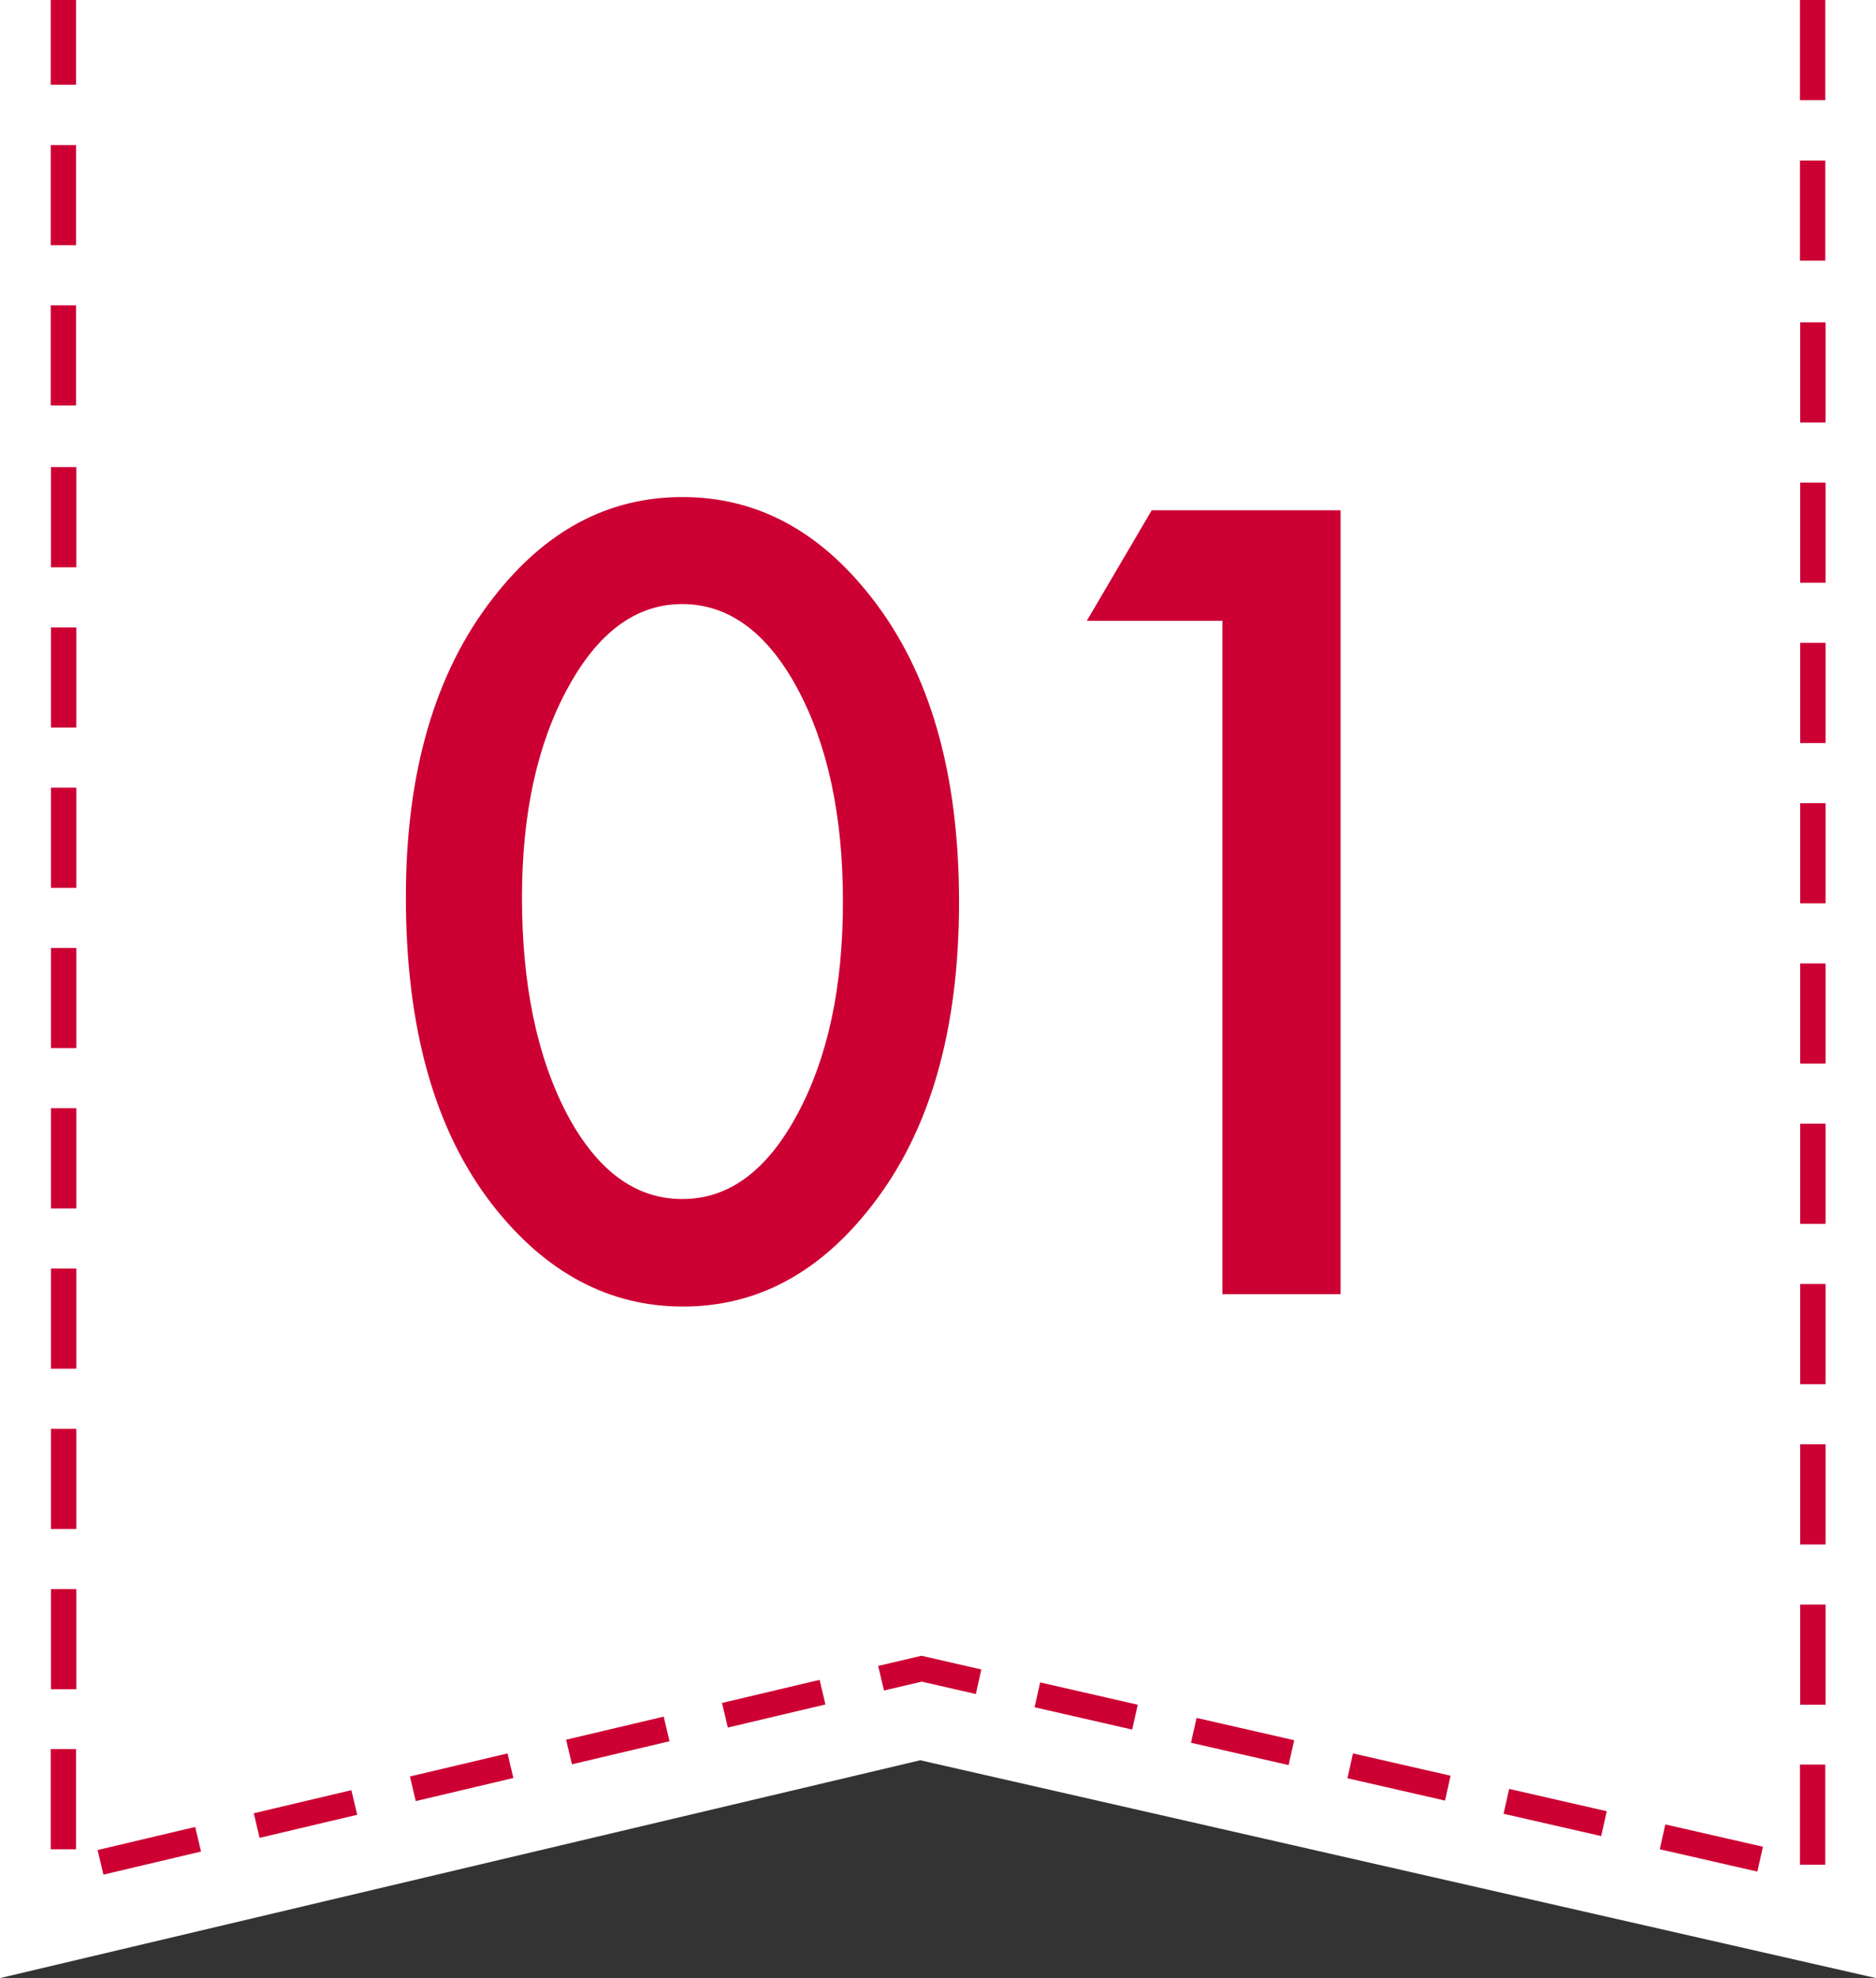
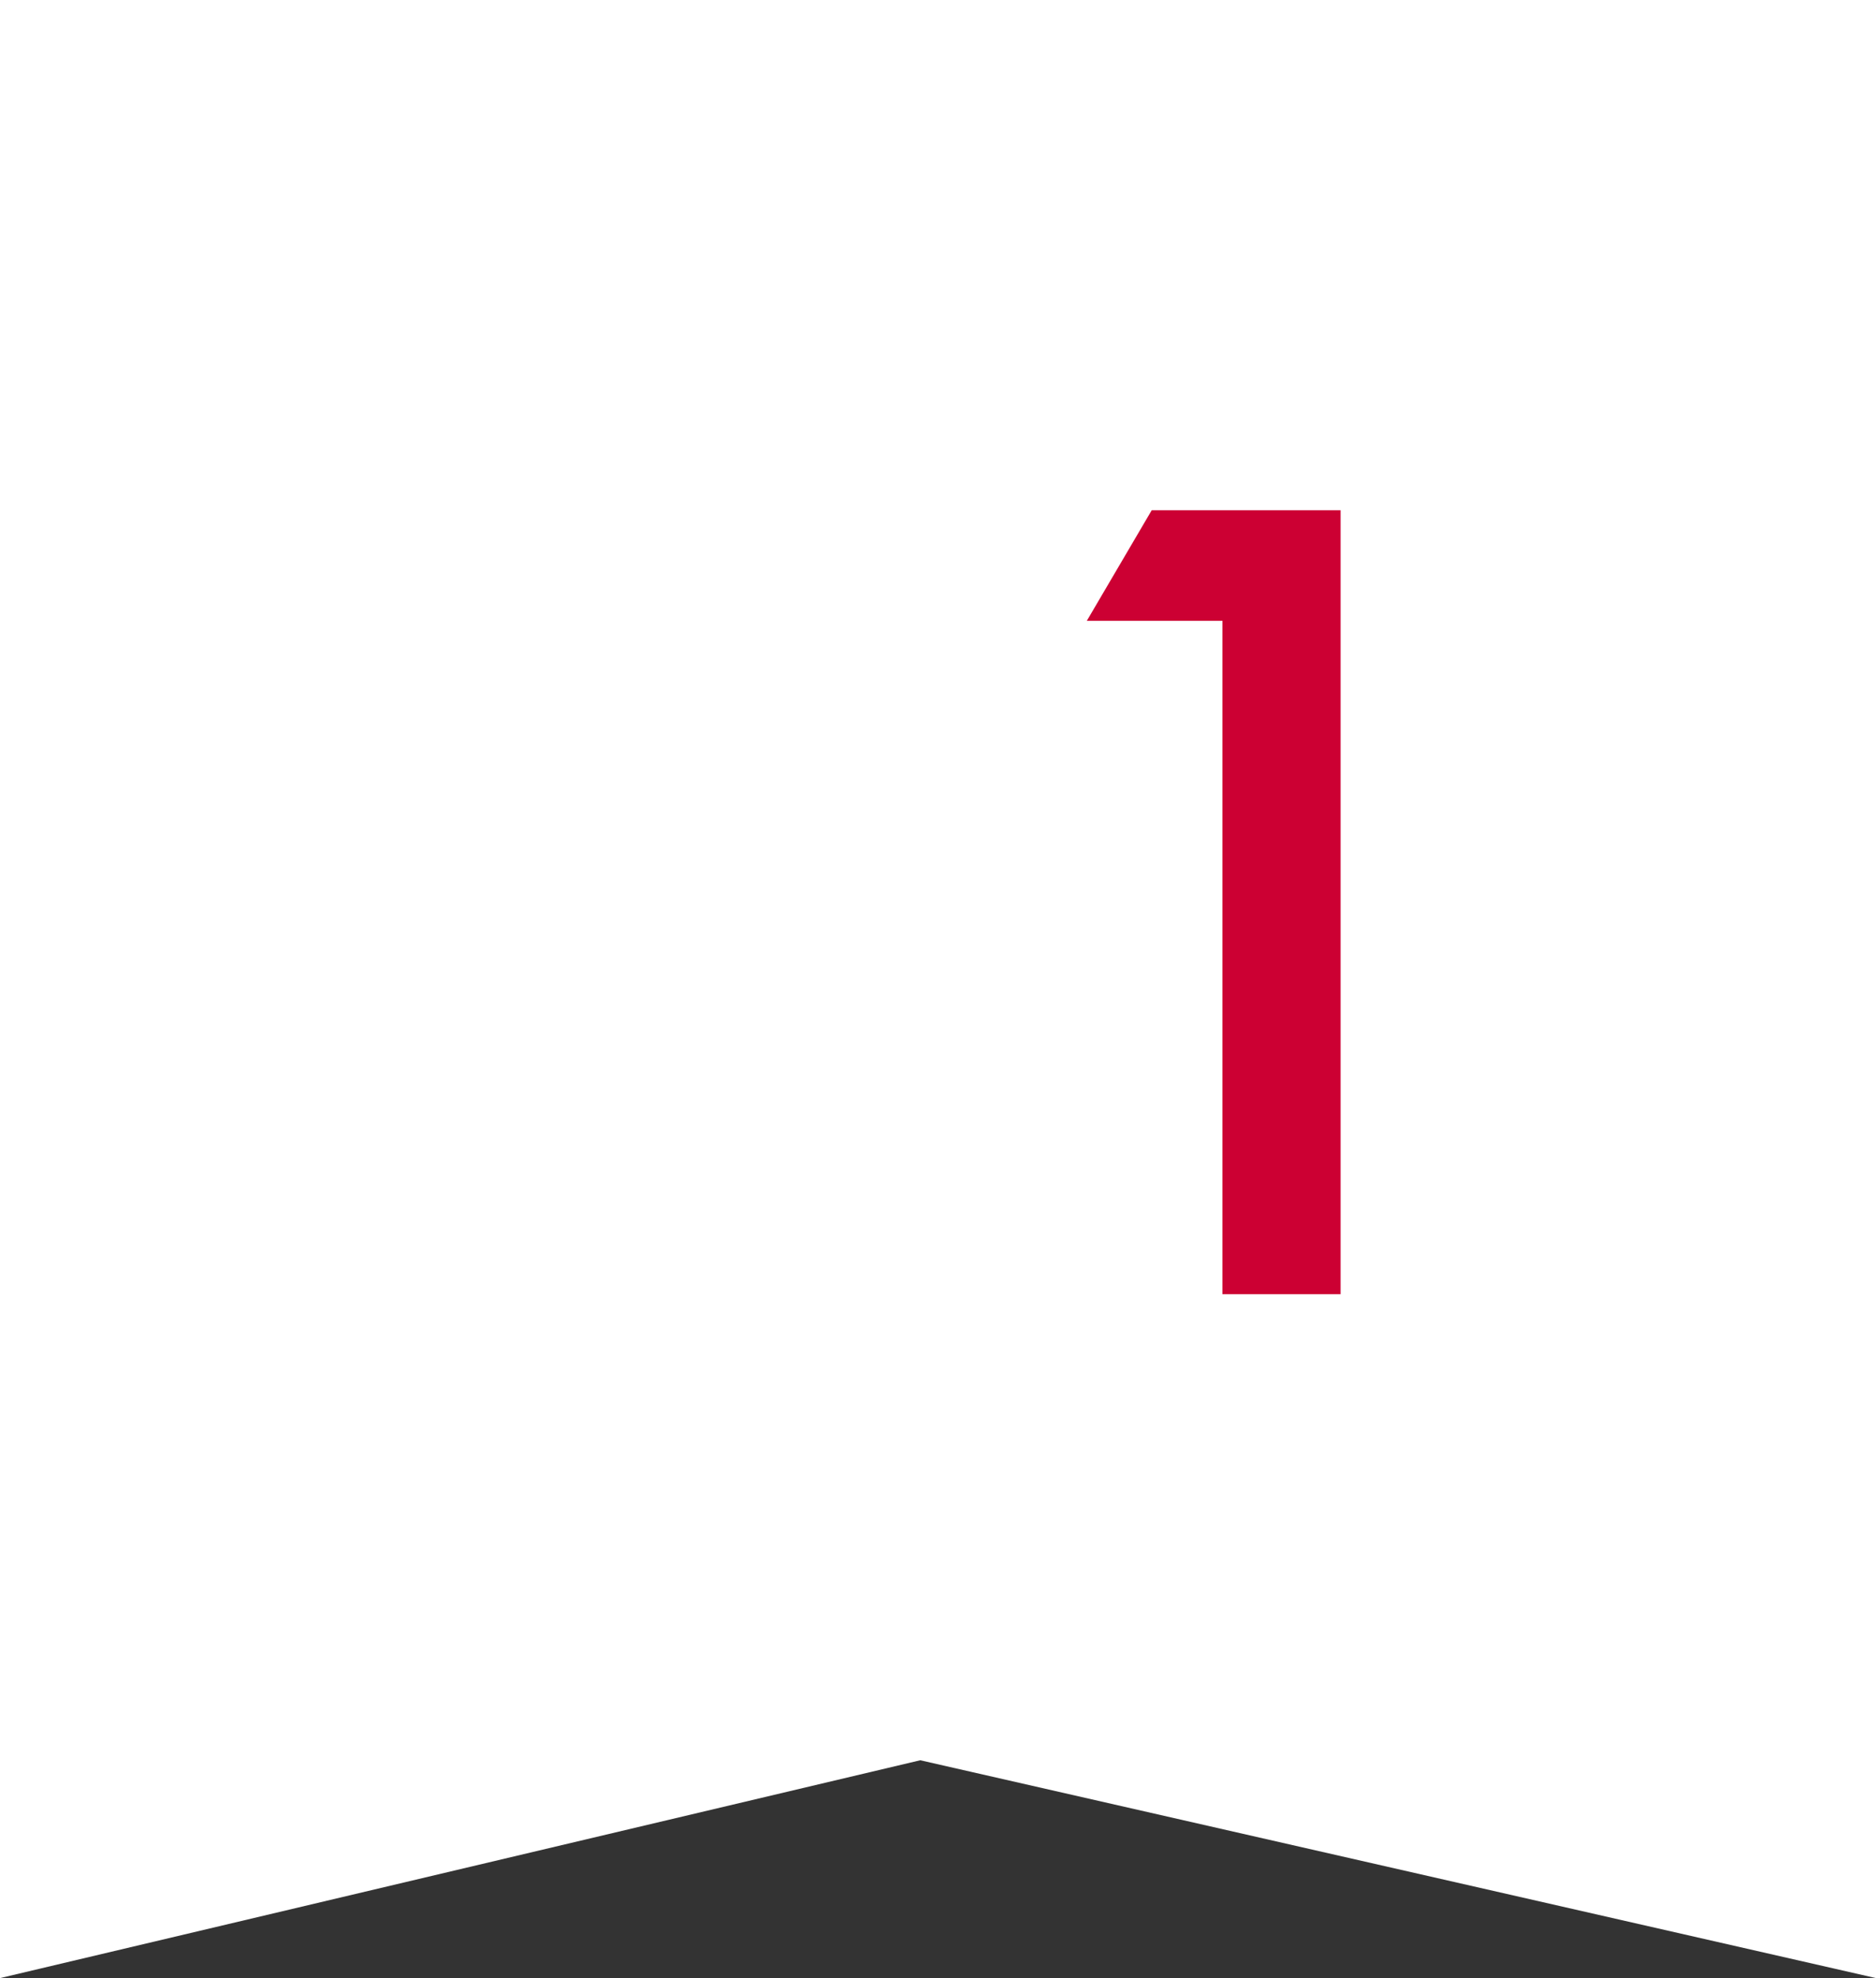
<svg xmlns="http://www.w3.org/2000/svg" id="_レイヤー_2" viewBox="0 0 74 78">
  <rect x="0" y="0" width="74" height="78" fill="#333333" stroke="none" />
  <defs>
    <style>.cls-1{fill:#c03;}.cls-1,.cls-2{stroke-width:0px;}.cls-2{fill:#fff;}</style>
  </defs>
  <g id="_レイヤー_2-2">
    <polygon class="cls-2" points="74 78 36.3 69.41 0 78 0 0 74 0 74 78" />
-     <path class="cls-1" d="m4.08,73.92l-.23-.97,3.85-.91.23.97-3.85.91Zm65.24-.12l-3.85-.88.22-.98,3.85.88-.22.98Zm2.68-.27h-1v-3.95h1v3.95Zm-69-.61h-1v-3.95h1v3.95Zm7.24-.45l-.23-.97,3.85-.91.23.97-3.85.91Zm52.92-.07l-3.85-.88.22-.98,3.85.88-.22.98Zm-46.76-1.38l-.23-.97,3.85-.91.23.97-3.85.91Zm40.6-.02l-3.85-.88.22-.98,3.85.88-.22.98Zm-6.17-1.4l-3.85-.88.22-.98,3.85.88-.22.98Zm-28.27-.03l-.23-.97,3.85-.91.23.97-3.85.91Zm22.1-1.37l-3.85-.88.22-.98,3.85.88-.22.98Zm-15.95-.08l-.23-.97,3.85-.91.23.97-3.85.91Zm43.3-.9h-1v-3.95h1v3.95Zm-33.51-.42l-2.14-.49-1.49.35-.23-.97,1.71-.4,2.36.54-.22.98Zm-35.49-.19h-1v-3.95h1v3.95Zm69-5.71h-1v-3.95h1v3.95Zm-69-.61h-1v-3.95h1v3.95Zm69-5.71h-1v-3.95h1v3.95Zm-69-.61h-1v-3.95h1v3.95Zm69-5.71h-1v-3.95h1v3.95Zm-69-.61h-1v-3.95h1v3.95Zm69-5.71h-1v-3.95h1v3.95Zm-69-.61h-1v-3.95h1v3.95Zm69-5.71h-1v-3.95h1v3.95Zm-69-.61h-1v-3.95h1v3.95Zm69-5.71h-1v-3.95h1v3.95Zm-69-.61h-1v-3.95h1v3.95Zm69-5.71h-1v-3.95h1v3.95Zm-69-.61h-1v-3.95h1v3.95Zm69-5.71h-1v-3.95h1v3.95ZM3,15.99h-1v-3.95h1v3.95Zm69-5.71h-1v-3.95h1v3.95ZM3,9.67h-1v-3.95h1v3.95ZM72,3.95h-1V0h1v3.95ZM3,3.34h-1V0h1v3.34Z" />
    <path class="cls-2" d="m16.01,35.37c0-4.92,1.15-8.86,3.44-11.79,2.06-2.66,4.54-3.98,7.47-3.98s5.41,1.33,7.47,3.98c2.3,2.94,3.44,6.93,3.44,11.99s-1.15,9.04-3.44,11.97c-2.06,2.66-4.54,3.98-7.45,3.98s-5.41-1.33-7.49-3.98c-2.3-2.94-3.44-6.99-3.44-12.17Zm4.58.02c0,3.43.59,6.28,1.78,8.55,1.19,2.23,2.7,3.34,4.54,3.34s3.34-1.11,4.54-3.34c1.2-2.22,1.8-5.01,1.8-8.39s-.6-6.18-1.8-8.41c-1.2-2.22-2.72-3.32-4.54-3.32s-3.32,1.11-4.52,3.32c-1.2,2.2-1.8,4.95-1.8,8.25Z" />
    <path class="cls-2" d="m48.22,24.48h-5.35l2.56-4.36h7.45v30.91h-4.66v-26.55Z" />
-     <path class="cls-1" d="m16.01,35.37c0-4.92,1.15-8.86,3.44-11.79,2.06-2.66,4.54-3.98,7.47-3.98s5.41,1.33,7.47,3.98c2.3,2.94,3.44,6.93,3.44,11.99s-1.15,9.04-3.44,11.97c-2.06,2.66-4.54,3.98-7.45,3.98s-5.41-1.33-7.49-3.98c-2.3-2.94-3.44-6.99-3.44-12.17Zm4.58.02c0,3.43.59,6.28,1.78,8.55,1.19,2.23,2.7,3.34,4.54,3.34s3.34-1.11,4.54-3.34c1.2-2.22,1.8-5.01,1.8-8.39s-.6-6.18-1.8-8.41c-1.2-2.22-2.72-3.32-4.54-3.32s-3.32,1.11-4.52,3.32c-1.2,2.2-1.8,4.95-1.8,8.25Z" />
    <path class="cls-1" d="m48.22,24.48h-5.35l2.56-4.36h7.45v30.91h-4.66v-26.55Z" />
  </g>
</svg>